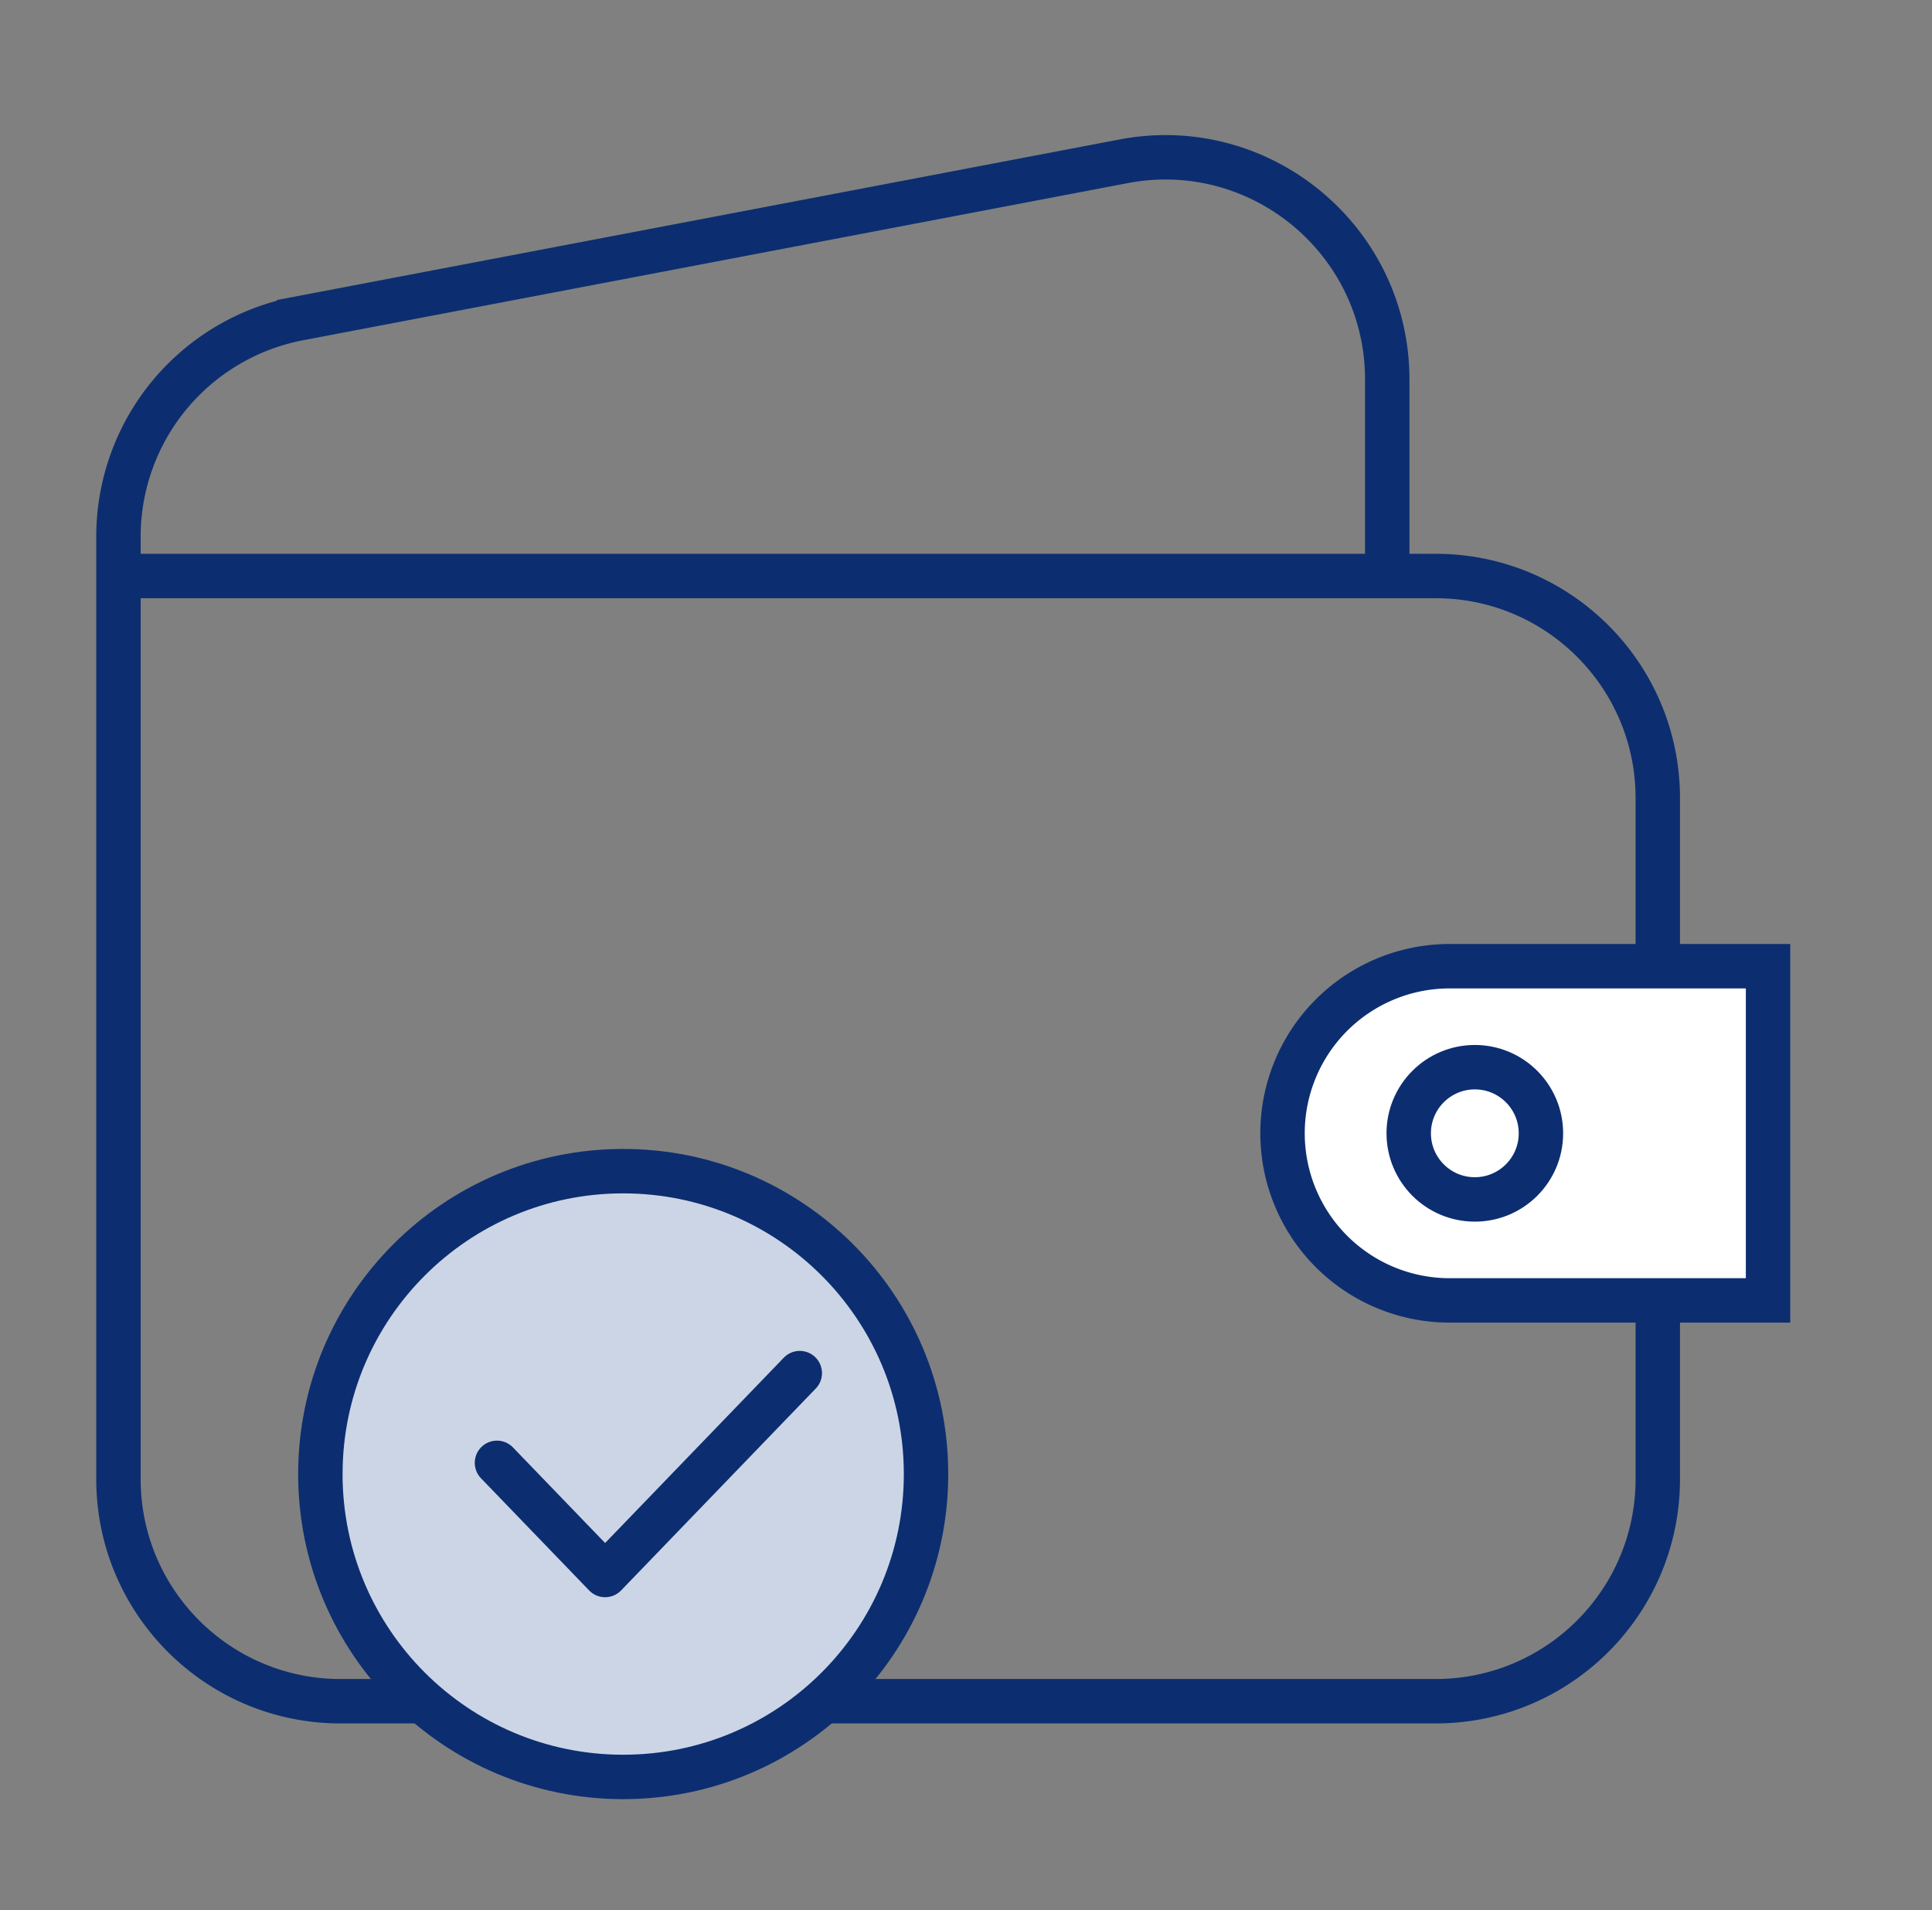
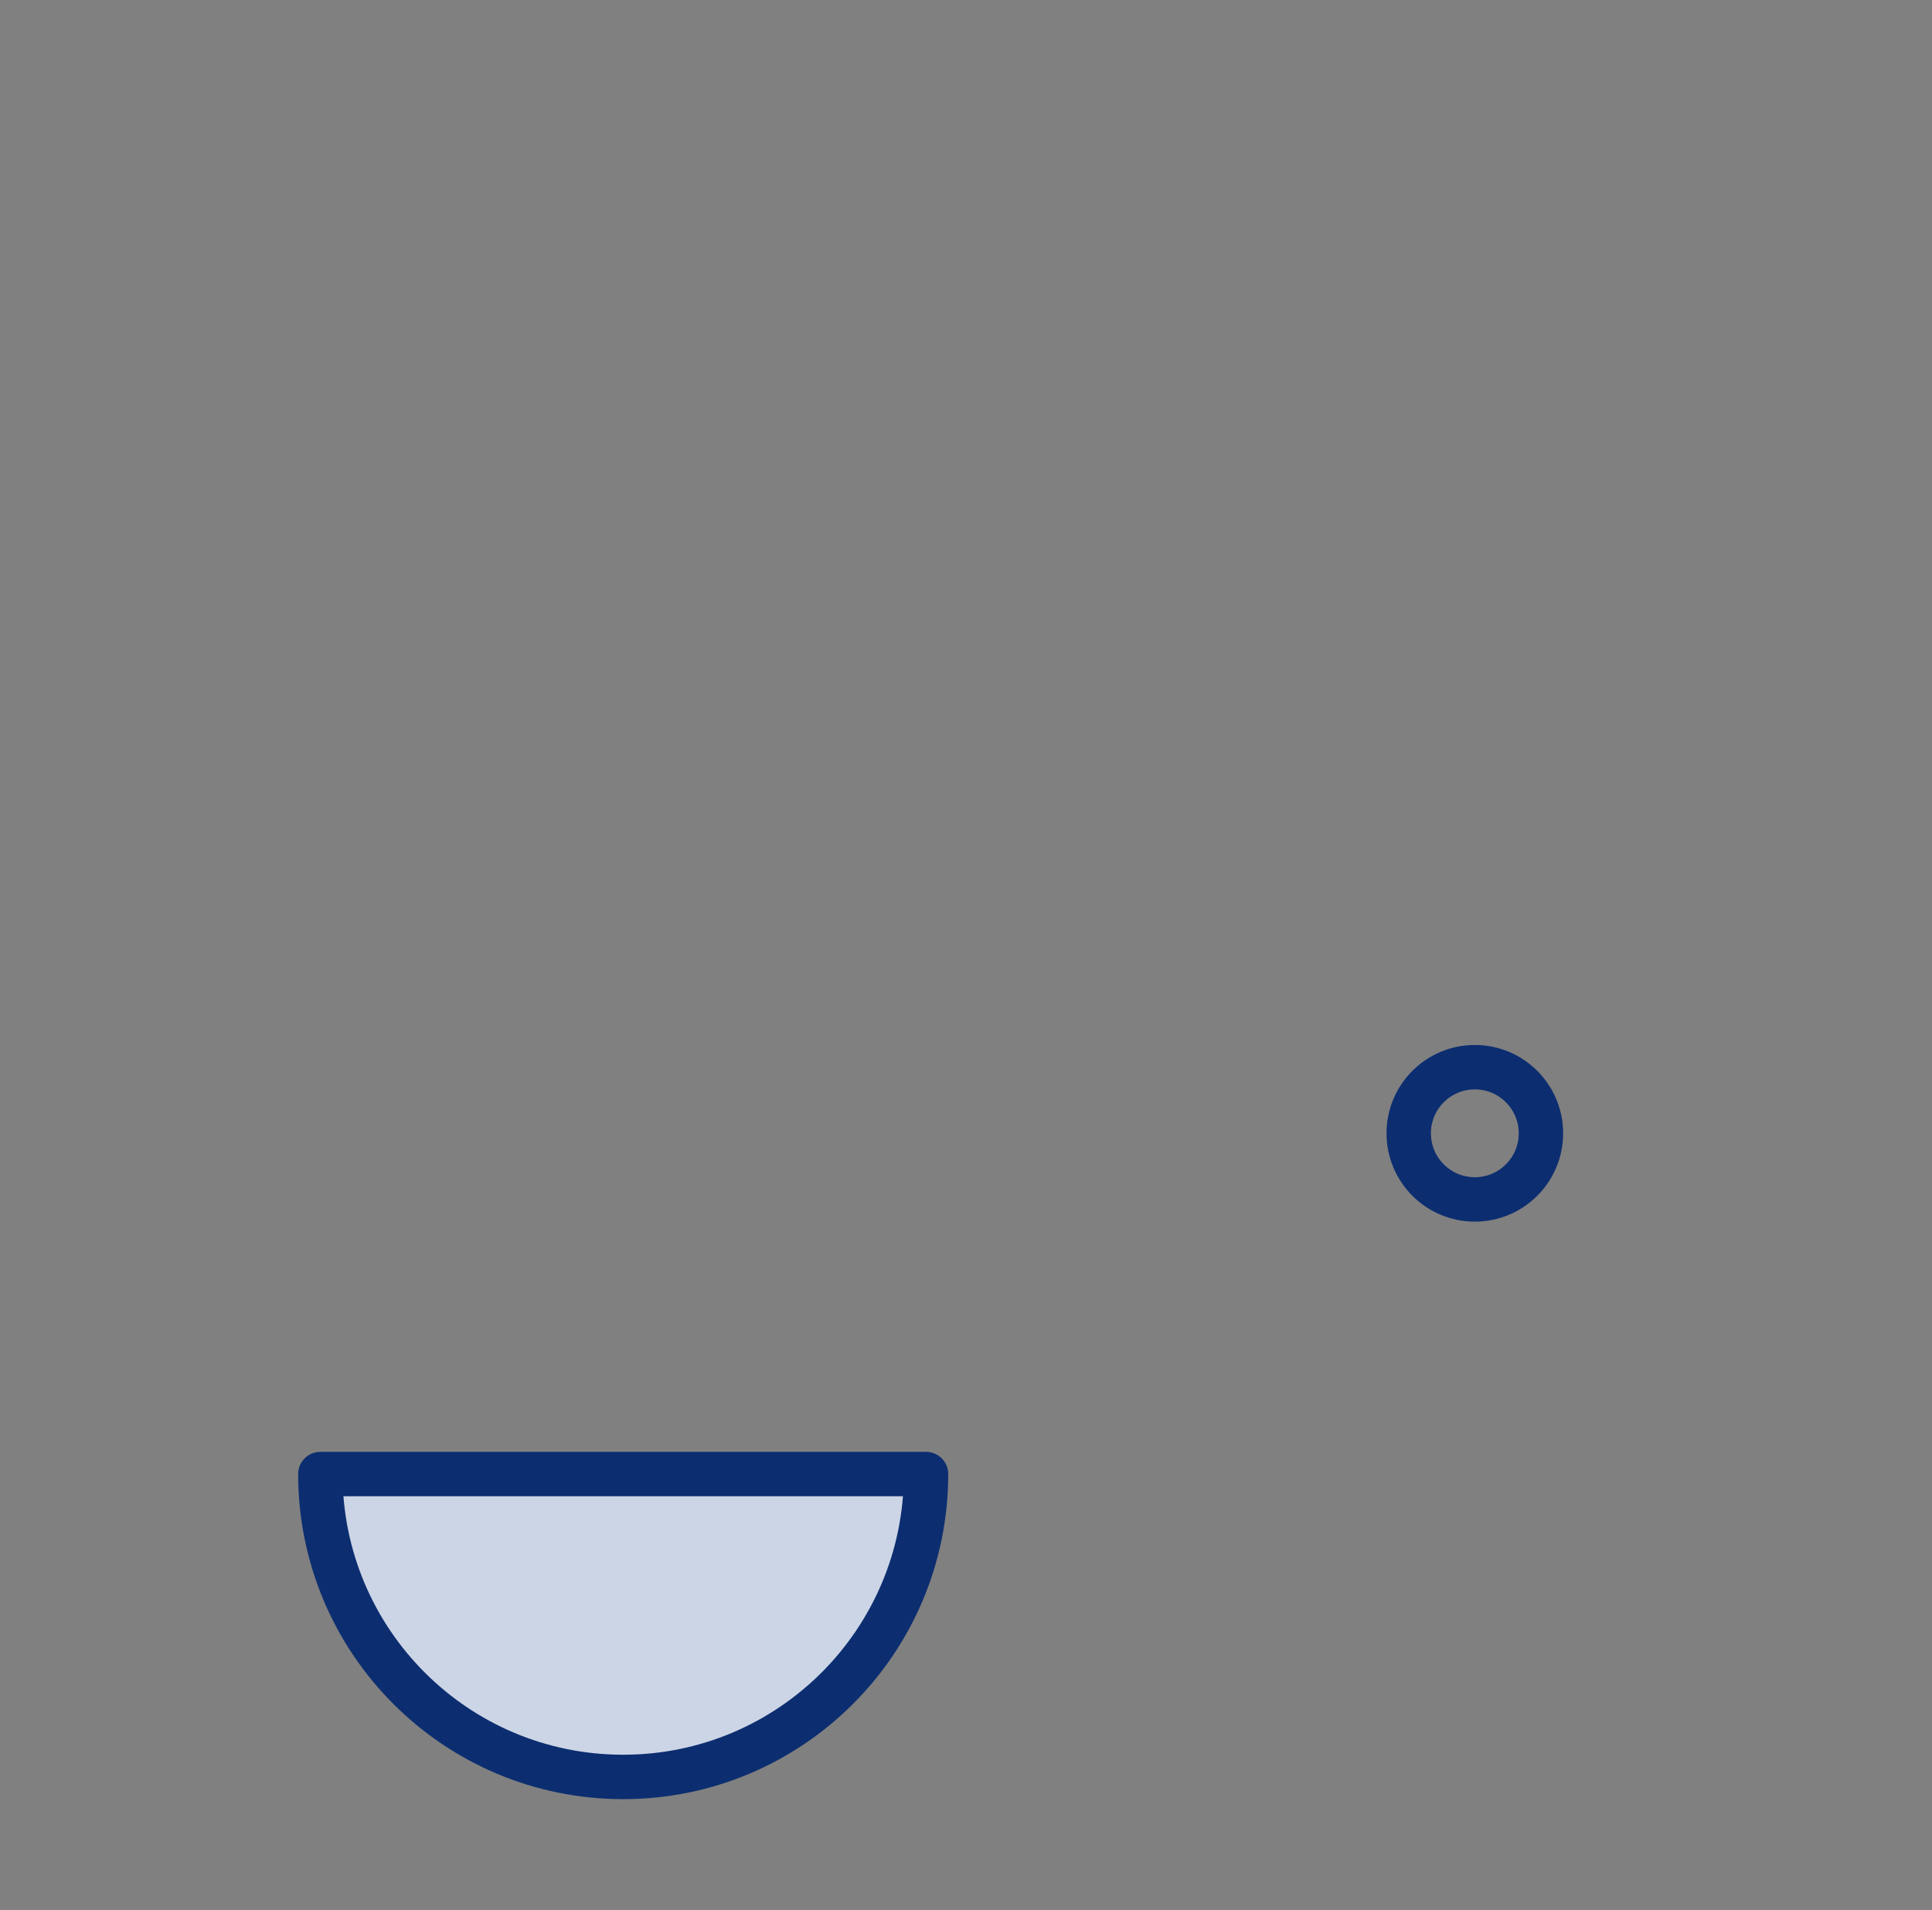
<svg xmlns="http://www.w3.org/2000/svg" width="87" height="86" fill="none" viewBox="0 0 87 86">
  <rect x="0" y="0" width="87" height="86" fill="#808080" stroke="none" />
-   <path stroke="#0C2E70" stroke-width="2" d="M62.469 25.933v-8.848c0-6.273-5.71-10.997-11.872-9.823l-37.135 7.075a10 10 0 0 0-8.128 9.823v1.773m0 0v40.658c0 5.523 4.477 10 10 10h49.318c5.523 0 10-4.477 10-10V35.933c0-5.523-4.477-10-10-10H5.334Z" />
-   <path fill="#fff" stroke="#0C2E70" stroke-width="2" d="M65.276 43.5h14.341v15.046h-14.34a7.523 7.523 0 0 1 0-15.046Z" />
  <circle cx="66.413" cy="51.023" r="2.977" stroke="#0C2E70" stroke-width="2" />
-   <path fill="#CCD5E6" stroke="#0C2E70" stroke-linecap="round" stroke-linejoin="round" stroke-width="2" d="M14.426 66.364C14.426 73.894 20.53 80 28.062 80 35.593 80 41.7 73.895 41.7 66.364c0-7.532-6.106-13.637-13.637-13.637-7.531 0-13.636 6.106-13.636 13.637Z" />
-   <path stroke="#0C2E70" stroke-linecap="round" stroke-linejoin="round" stroke-width="2" d="m22.379 65.859 4.87 5.05 8.766-9.09" />
+   <path fill="#CCD5E6" stroke="#0C2E70" stroke-linecap="round" stroke-linejoin="round" stroke-width="2" d="M14.426 66.364C14.426 73.894 20.53 80 28.062 80 35.593 80 41.7 73.895 41.7 66.364Z" />
</svg>